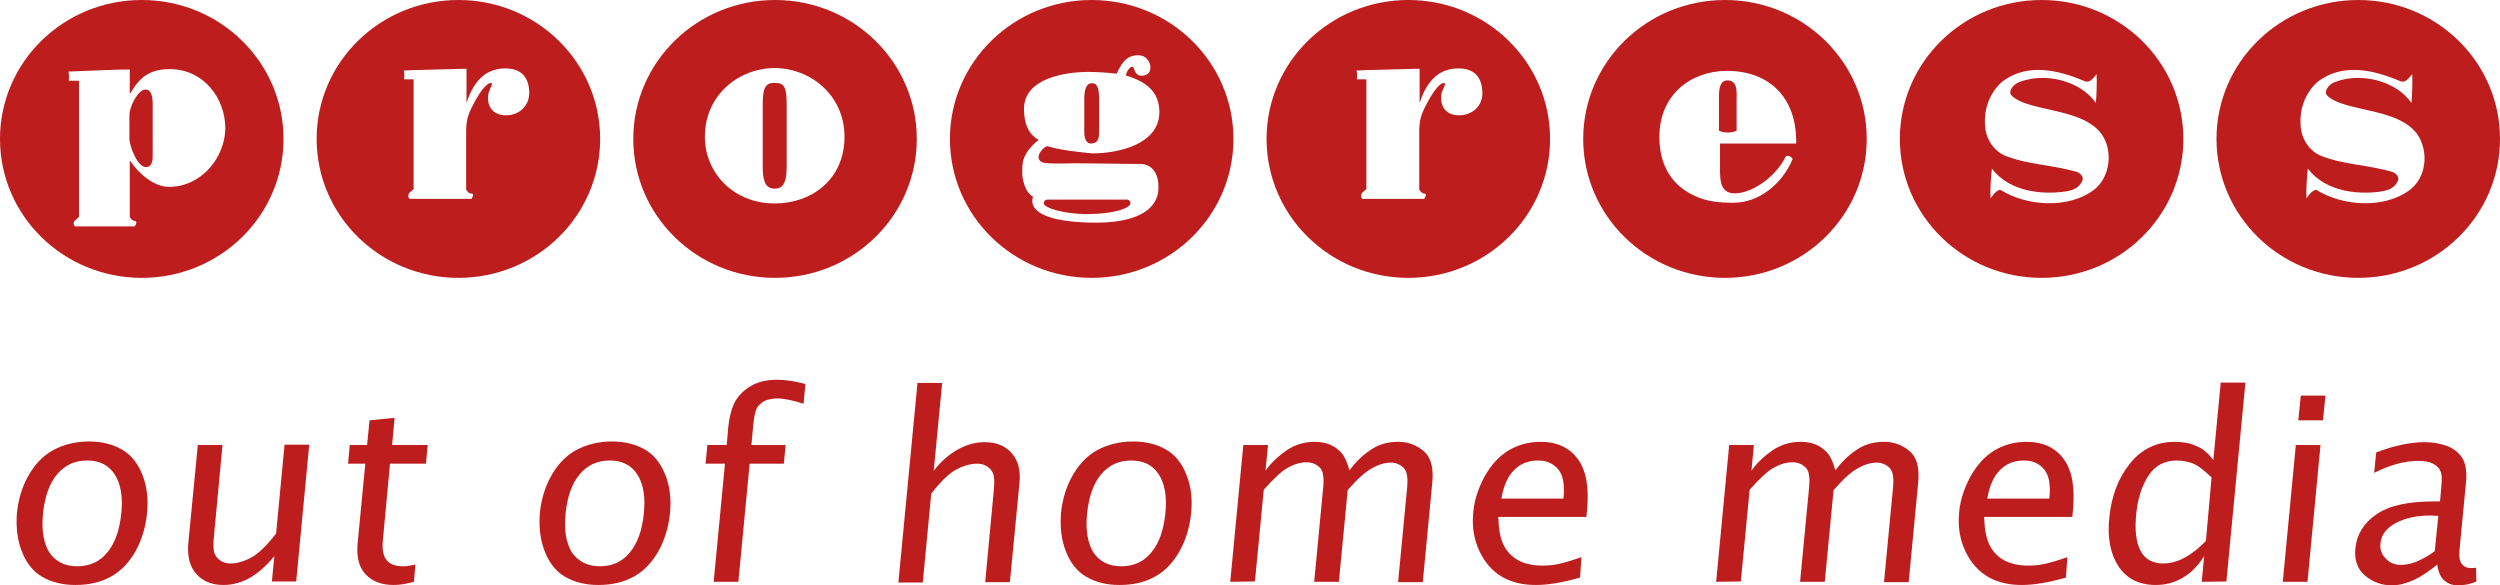
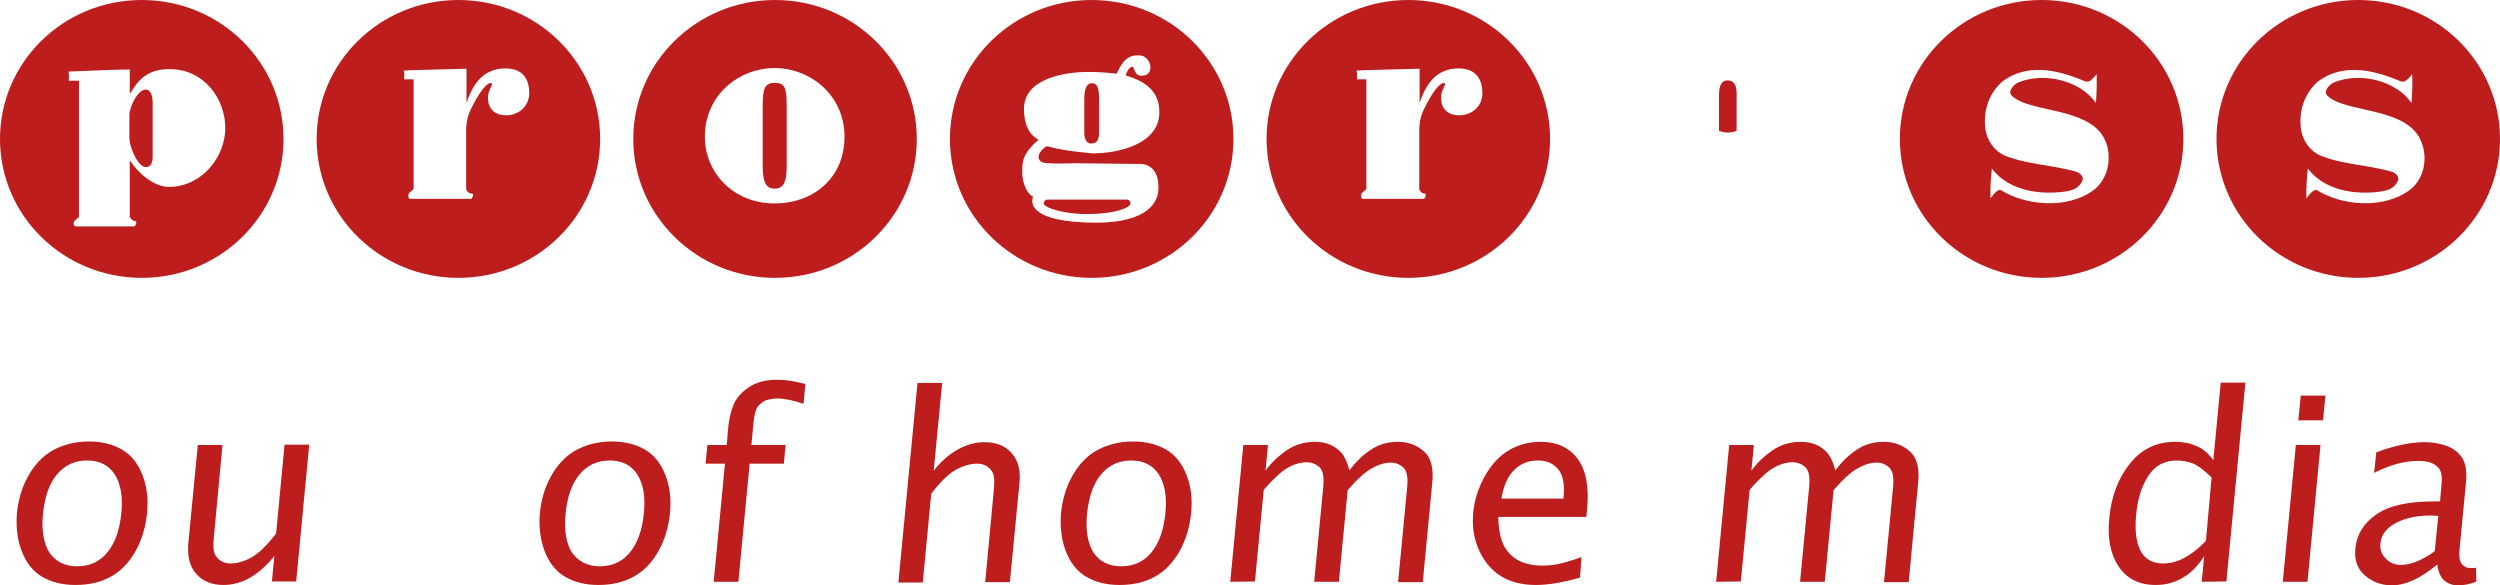
<svg xmlns="http://www.w3.org/2000/svg" version="1.1" id="Ebene_1" x="0px" y="0px" viewBox="0 0 709 166" style="enable-background:new 0 0 709 166;" xml:space="preserve">
  <style type="text/css"> .st0{fill:#BD1D1D;} </style>
  <g>
    <path class="st0" d="M130,0c-22.2,0-40.2,17.6-40.2,39.4s18,39.4,40.2,39.4s40.2-17.6,40.2-39.4S152.2,0,130,0z M143.5,32.7 c-3.2,0-5.1-1.9-5.1-4.9c0-1.7,0.5-2.2,1.1-3.8c0.3-0.6-1.3-1.7-4.9,4.9c-1.7,3.1-2.3,4.7-2.4,7.9v16.9c0,0,0,0.1,0.1,0.2 c0.2,0.3,0.6,1,1.5,1c0.9,0.1-0.1,1.5-0.1,1.5s-17.1,0-17.4,0l0,0c-0.2,0-0.5-0.3-0.5-0.8c0-0.4,0.1-0.8,0.5-1.1 c0.3-0.3,0.6-0.5,0.8-0.7c0.1-0.1,0.2-0.2,0.2-0.2V22.5h-2.7c0.2-1.6-0.1-2.5-0.1-2.5s1.1,0,2.2-0.1c0,0,11-0.3,15.2-0.4 c0.2,0,0.3,0,0.4,0v9.7c1.7-5.2,4.7-9.8,11-9.8c4.8,0,6.8,2.8,6.8,7.1C150,30.1,147.2,32.7,143.5,32.7z" />
    <path class="st0" d="M399.4,0c-22.2,0-40.2,17.6-40.2,39.4s18,39.4,40.2,39.4s40.2-17.6,40.2-39.4S421.6,0,399.4,0z M413.8,32.7 c-3.2,0-5.1-1.9-5.1-4.9c0-1.7,0.5-2.2,1.1-3.8c0.3-0.6-1.3-1.7-4.9,4.9c-1.7,3.1-2.3,4.7-2.4,7.9v16.9c0,0,0,0.1,0.1,0.2 c0.2,0.3,0.6,1,1.4,1c0.9,0.1-0.1,1.5-0.1,1.5s-17.1,0-17.4,0l0,0c-0.2,0-0.5-0.3-0.5-0.8c0-0.4,0.1-0.8,0.5-1.1 c0.3-0.3,0.6-0.5,0.8-0.7c0.1-0.1,0.2-0.2,0.2-0.2V22.5h-2.7c0.2-1.6-0.1-2.5-0.1-2.5s1.1,0,2.2-0.1c0,0,11-0.3,15.2-0.4 c0.1,0,0.3,0,0.5,0v9.7c1.7-5.2,4.7-9.8,11-9.8c4.8,0,6.8,2.8,6.8,7.1C420.4,30.1,417.5,32.7,413.8,32.7z" />
    <g>
      <path class="st0" d="M219.7,23.5c-2.7,0-3.4,1.4-3.4,6.4v17.5c0,4.8,1.3,6.1,3.4,6.1s3.4-1.3,3.4-6.1V29.9 C223.1,24.9,222.6,23.5,219.7,23.5z" />
      <path class="st0" d="M219.8,0c-22.2,0-40.2,17.6-40.2,39.4s18,39.4,40.2,39.4S260,61.2,260,39.4S242,0,219.8,0z M219.7,57.7 c-11.8,0-19.8-8.8-19.8-18.9c0-12.1,9.9-19.5,19.8-19.5s19.8,7.5,19.8,19.5C239.5,50.7,230.4,57.7,219.7,57.7z" />
    </g>
    <g>
      <path class="st0" d="M41.3,25.4c-2.2,0-4.6,4.8-4.6,7.3v6.5c0,2.3,2.3,8.2,4.7,8.2c1.3,0,1.9-1.2,1.9-3V29.5 C43.3,27.4,42.9,25.4,41.3,25.4z" />
      <path class="st0" d="M40.2,0C18,0,0,17.6,0,39.4s18,39.4,40.2,39.4s40.2-17.6,40.2-39.4S62.4,0,40.2,0z M47.9,53 c-4.3,0-8.8-4-10.9-7.3h-0.2v15.8c0,0,0,0.1,0.1,0.2c0.1,0.2,0.3,0.4,0.5,0.6c0.2,0.2,0.5,0.3,0.9,0.4c0.9,0.1-0.1,1.5-0.1,1.5 s-16.5,0-16.8,0l0,0c-0.2,0-0.5-0.3-0.5-0.8c0-0.4,0.1-0.7,0.5-1c0.3-0.2,0.6-0.5,0.8-0.7l0.1-0.1c0.1,0,0.1,0,0.1,0V22.9h-2.9 c0.2-1.6-0.1-2.6-0.1-2.6s4.3-0.2,4.9-0.2s8.7-0.4,12.5-0.4v6.7H37c2.5-4.3,5.3-6.8,11.1-6.8c9.7,0,15.8,8.3,15.8,16.8 C63.8,44.6,57.2,53,47.9,53z" />
    </g>
    <path class="st0" d="M668.8,0c-22.2,0-40.2,17.6-40.2,39.4s18,39.4,40.2,39.4S709,61.2,709,39.4S691,0,668.8,0z M683.1,54.1 c-7.2,5.1-18.6,4.4-26.1-0.2c-1.1-0.4-3,2.5-2.9,2.4c-0.1-2.7,0.1-5.9,0.4-8.5c5.2,6.9,14.9,7.4,20.8,6.5c2.6-0.4,3.8-1.2,4.7-2.9 c0.6-1.1-0.4-2.2-1.4-2.6c-7-2.1-13.9-2-20.6-4.7c-2.9-1.3-4.9-4.2-5.4-7.2c-0.8-5.3,0.9-10.4,4.8-13.8c6.8-5.1,15.2-3.5,23-0.2 c1.2,0.6,1.9,0.1,2.7-0.7c0.3-0.3,0.9-1,1-1.2c0.1,2.6,0,5.7-0.2,8.2c-4.4-6.3-14.4-8.8-21.8-5.9c-1.8,0.7-3.1,2.7-2.2,3.7 c5,5.3,23.5,3,27,13.8C688.5,45.3,687.4,51.1,683.1,54.1z" />
    <path class="st0" d="M579,0c-22.2,0-40.2,17.6-40.2,39.4s18,39.4,40.2,39.4s40.2-17.6,40.2-39.4S601.2,0,579,0z M593.5,54.1 c-7.2,5.1-18.6,4.4-26.1-0.2c-1.1-0.4-3,2.5-2.9,2.4c-0.1-2.7,0.1-5.9,0.4-8.5c5.2,6.9,14.9,7.4,20.9,6.5c2.6-0.4,3.8-1.2,4.7-2.9 c0.6-1.1-0.4-2.2-1.4-2.6c-7-2.1-13.9-2-20.6-4.7c-2.9-1.3-4.9-4.2-5.4-7.2c-0.8-5.3,0.9-10.4,4.8-13.8c6.8-5.1,15.2-3.5,23-0.2 c1.2,0.6,1.9,0.1,2.7-0.7c0.3-0.3,0.9-1,1-1.2c0.1,2.6,0,5.7-0.2,8.2c-4.4-6.3-14.4-8.8-21.8-5.9c-1.8,0.7-3.1,2.7-2.2,3.7 c5,5.3,23.5,3,27,13.8C598.9,45.3,597.7,51.1,593.5,54.1z" />
    <g>
      <path class="st0" d="M489.9,22.8c-2.7,0-2.4,4-2.4,5.9v8.4c0,0,1.2,0.5,2.5,0.5s2.5-0.5,2.5-0.5v-8.4 C492.5,26.5,493,22.8,489.9,22.8z" />
-       <path class="st0" d="M489.2,0C467,0,449,17.6,449,39.4s18,39.4,40.2,39.4s40.2-17.6,40.2-39.4S511.4,0,489.2,0z M509.4,40.7h-21.6 c0,0,0,4.6,0,7.2c0,3.7,0.1,8,6.2,6.7c4.9-1.1,10.2-5.5,12.4-10.2c0,0,0.4-0.4,1.1-0.1c0.6,0.2,0.9,0.8,0.9,0.8 c-2.9,7-9.5,12.4-16.8,12.4c-3.9,0-7.5-0.3-11.1-2c-5.8-2.7-9.9-7.9-9.9-16.7c0-11.9,8.9-18.7,19.2-18.7 c11.7,0,19.8,7.3,19.6,20.5L509.4,40.7z" />
    </g>
    <g>
      <path class="st0" d="M308.6,60.7c7.3,0,11.9-1.7,12-3c0-0.5-0.3-1-0.9-1.1h-11.1l0,0h-11.7c-0.6,0.1-0.9,0.6-0.9,1.1 C296.1,59,302.1,60.8,308.6,60.7z" />
      <path class="st0" d="M309.4,40.7c1.7,0,2.3-1,2.3-3.2v-9.4c0-3.8-0.8-4.5-2.1-4.5c-1.2,0-2.1,1.2-2.1,4.5v9.4 C307.5,40,308.5,40.7,309.4,40.7z" />
      <path class="st0" d="M309.6,0c-22.2,0-40.2,17.6-40.2,39.4s18,39.4,40.2,39.4s40.2-17.6,40.2-39.4S331.8,0,309.6,0z M295.5,46 c1.2,0.6,8.6,0.3,9.8,0.3l17.3,0.2c3.4-0.3,6.3,1.9,5.9,7.5c-0.3,4.1-4.1,9.8-20.5,9.1c-18.4-0.7-15-7.3-15-7.3 c-2.3-1.2-3.2-5.1-3.1-7.2c0.1-1.7-0.5-4.7,4.6-8.9v-0.1c-4.1-2.1-4.1-7.5-4.1-8.8c0.1-8.6,11.6-10.4,18.3-10.4 c2.4,0,5.6,0.2,8,0.5c1.6-3.6,3.2-5.4,6.5-5.2c3.2,0.2,4.3,5.1,1.3,5.7c-2.9,0.6-2.7-2.3-3.2-2.4c-0.5-0.2-0.9,0.2-1.4,0.9 s-0.6,1.5-0.6,1.5c5.1,1.6,9.5,4.1,9.5,10.4c0,9.1-11.6,11.7-19,11.7c0,0-8.6-0.7-12.6-2C296.3,41.2,292.9,44.6,295.5,46z" />
    </g>
    <g>
      <path class="st0" d="M21.4,165.9c-3.7,0-6.8-0.8-9.4-2.3s-4.5-3.9-5.8-7.2s-1.7-6.9-1.4-10.9c0.4-3.8,1.4-7.3,3.2-10.5 s4.1-5.7,7-7.3c2.9-1.6,6.4-2.5,10.2-2.5c3.7,0,6.8,0.8,9.4,2.3s4.5,3.9,5.8,7.2s1.7,6.9,1.3,10.9c-0.4,3.8-1.4,7.3-3.2,10.6 c-1.8,3.2-4.1,5.7-7,7.3C28.7,165.1,25.3,165.9,21.4,165.9z M21.9,160.6c3.5,0,6.4-1.3,8.5-3.9c2.2-2.6,3.5-6.3,4-11.1 s-0.2-8.5-1.9-11.1s-4.3-3.9-7.8-3.9s-6.3,1.3-8.5,3.9s-3.5,6.3-4,11.1s0.2,8.5,1.8,11.1C15.8,159.3,18.4,160.6,21.9,160.6z" />
      <path class="st0" d="M77.1,165l0.7-7.3c-2.1,2.6-4.3,4.6-6.8,6.1c-2.5,1.4-5,2.1-7.6,2.1c-3.3,0-5.8-1-7.7-3.1s-2.6-5-2.3-8.7 l2.7-27.9h7l-2.4,25.6c-0.3,2.7-0.2,4.5,0.2,5.3c0.4,0.9,1,1.5,1.8,2s1.7,0.7,2.7,0.7c1.7,0,3.6-0.5,5.7-1.6s4.5-3.4,7.2-6.9 l2.4-25.2h7L84,164.9h-6.9V165z" />
-       <path class="st0" d="M117.4,165c-2.2,0.6-4.1,0.9-5.7,0.9c-3.5,0-6.1-1-8-3s-2.6-4.9-2.3-8.6l2.2-22.8h-4.9l0.5-5.3h4.9l0.7-7 l7.1-0.7l-0.7,7.7h10.1l-0.5,5.3h-10.2l-2,21.5c-0.3,2.7,0.1,4.7,1,5.8c0.9,1.2,2.5,1.8,4.8,1.8c0.9,0,2.1-0.2,3.4-0.5L117.4,165z " />
      <path class="st0" d="M169.7,165.9c-3.7,0-6.8-0.8-9.4-2.3c-2.6-1.5-4.5-3.9-5.8-7.2s-1.7-6.9-1.4-10.9c0.4-3.8,1.4-7.3,3.2-10.5 s4.1-5.7,7-7.3c2.9-1.6,6.4-2.5,10.2-2.5c3.7,0,6.8,0.8,9.4,2.3s4.5,3.9,5.8,7.2s1.7,6.9,1.3,10.9c-0.4,3.8-1.4,7.3-3.2,10.6 c-1.8,3.2-4.1,5.7-7,7.3C176.9,165.1,173.6,165.9,169.7,165.9z M170.1,160.6c3.5,0,6.4-1.3,8.5-3.9c2.2-2.6,3.5-6.3,4-11.1 s-0.2-8.5-1.9-11.1s-4.3-3.9-7.8-3.9s-6.3,1.3-8.5,3.9s-3.5,6.3-4,11.1s0.2,8.5,1.8,11.1C164.1,159.3,166.7,160.6,170.1,160.6z" />
      <path class="st0" d="M202.4,165l3.2-33.5h-5.5l0.5-5.3h5.5l0.4-4.7c0.3-3.2,1-5.7,1.9-7.5c1-1.8,2.5-3.3,4.5-4.5s4.5-1.8,7.5-1.8 c2.4,0,5,0.4,8,1.2l-0.5,5.6c-3.1-1-5.6-1.5-7.5-1.5c-1.1,0-2.1,0.2-3.1,0.5c-0.9,0.3-1.7,1-2.4,1.8c-0.6,0.9-1.1,2.7-1.3,5.5 l-0.5,5.4h9.7l-0.5,5.3h-9.7l-3.2,33.5H202.4z" />
      <path class="st0" d="M254.8,165l5.4-56.4h7l-2.4,24.9c2-2.6,4.3-4.6,6.8-6s5-2.1,7.6-2.1c3.3,0,5.9,1,7.7,3.1 c1.9,2.1,2.6,5,2.2,8.7l-2.7,27.9h-7l2.4-25.6c0.3-2.7,0.2-4.5-0.2-5.3c-0.4-0.9-1-1.5-1.8-2s-1.7-0.7-2.7-0.7 c-1.7,0-3.7,0.5-5.8,1.6s-4.5,3.4-7.2,6.9l-2.4,25.2h-6.9L254.8,165L254.8,165z" />
      <path class="st0" d="M317.5,165.9c-3.7,0-6.8-0.8-9.4-2.3s-4.5-3.9-5.8-7.2s-1.7-6.9-1.4-10.9c0.4-3.8,1.4-7.3,3.2-10.5 s4.1-5.7,7-7.3c2.9-1.6,6.4-2.5,10.2-2.5c3.7,0,6.8,0.8,9.4,2.3s4.5,3.9,5.8,7.2s1.7,6.9,1.3,10.9c-0.4,3.8-1.4,7.3-3.2,10.6 c-1.8,3.2-4.1,5.7-7,7.3C324.8,165.1,321.4,165.9,317.5,165.9z M318,160.6c3.5,0,6.4-1.3,8.5-3.9c2.2-2.6,3.5-6.3,4-11.1 s-0.2-8.5-1.9-11.1c-1.7-2.6-4.3-3.9-7.8-3.9s-6.3,1.3-8.5,3.9s-3.5,6.3-4,11.1s0.2,8.5,1.8,11.1 C311.9,159.3,314.5,160.6,318,160.6z" />
      <path class="st0" d="M348.9,165l3.7-38.8h7l-0.7,7.3c1.6-2.3,3.7-4.2,6-5.8c2.4-1.6,5-2.4,8-2.4c1.7,0,3.1,0.3,4.3,0.8 s2.3,1.3,3.2,2.3c0.9,1,1.7,2.7,2.3,5c1.7-2.3,3.7-4.3,6-5.8c2.3-1.6,4.9-2.3,7.8-2.3c2.8,0,5.2,0.9,7.2,2.6 c2.1,1.7,2.9,4.7,2.5,8.9l-2.7,28.3h-7l2.6-27.2c0.2-2.6-0.1-4.3-1.1-5.3c-1-0.9-2.2-1.4-3.5-1.4c-1.7,0-3.5,0.5-5.4,1.6 c-1.9,1-4.2,3.1-6.9,6.2l-2.5,26h-7l2.6-27.2c0.2-2.6-0.1-4.4-1.1-5.3s-2.2-1.4-3.6-1.4c-1.7,0-3.5,0.5-5.3,1.5s-4.1,3.1-6.9,6.3 l-2.5,26L348.9,165L348.9,165z" />
      <path class="st0" d="M448.1,163.8c-4.9,1.4-9.1,2.1-12.5,2.1c-6.1,0-10.7-2-13.9-6.1c-3.1-4.1-4.4-8.9-3.9-14.4 c0.3-3.6,1.5-7.1,3.3-10.4c1.9-3.3,4.1-5.7,6.8-7.3c2.7-1.6,5.7-2.4,9.1-2.4c4.5,0,8,1.6,10.4,4.8s3.3,8,2.7,14.4l-0.2,2.1h-25 c0.1,3.4,0.6,6.1,1.5,7.9c0.9,1.9,2.3,3.3,4,4.3c1.8,1,4.1,1.6,6.9,1.6c1.5,0,2.9-0.1,4.4-0.4s3.7-0.9,6.8-2L448.1,163.8z M425.8,141.4h17.6c0.4-3.9-0.1-6.7-1.5-8.3c-1.4-1.7-3.3-2.5-5.7-2.5c-2.8,0-5,0.9-6.8,2.7C427.6,135.1,426.4,137.8,425.8,141.4z " />
      <path class="st0" d="M486.7,165l3.7-38.8h7l-0.7,7.3c1.6-2.3,3.7-4.2,6-5.8c2.4-1.6,5-2.4,8-2.4c1.7,0,3.1,0.3,4.3,0.8 s2.3,1.3,3.2,2.3c0.9,1,1.7,2.7,2.3,5c1.7-2.3,3.7-4.3,6-5.8c2.3-1.6,4.9-2.3,7.8-2.3c2.8,0,5.2,0.9,7.2,2.6 c2.1,1.7,2.9,4.7,2.5,8.9l-2.7,28.3h-7l2.6-27.2c0.2-2.6-0.1-4.3-1.1-5.3c-1-0.9-2.2-1.4-3.5-1.4c-1.7,0-3.5,0.5-5.4,1.6 c-1.9,1-4.2,3.1-6.9,6.2l-2.5,26h-7l2.6-27.2c0.2-2.6-0.1-4.4-1.1-5.3s-2.2-1.4-3.6-1.4c-1.7,0-3.5,0.5-5.3,1.5s-4.1,3.1-6.9,6.3 l-2.5,26L486.7,165L486.7,165z" />
-       <path class="st0" d="M585.9,163.8c-4.9,1.4-9.1,2.1-12.5,2.1c-6.1,0-10.7-2-13.9-6.1c-3.1-4.1-4.4-8.9-3.9-14.4 c0.3-3.6,1.5-7.1,3.3-10.4c1.9-3.3,4.1-5.7,6.8-7.3c2.7-1.6,5.7-2.4,9.1-2.4c4.5,0,8,1.6,10.4,4.8s3.3,8,2.7,14.4l-0.2,2.1h-25 c0.1,3.4,0.6,6.1,1.5,7.9c0.9,1.9,2.3,3.3,4,4.3c1.8,1,4.1,1.6,6.9,1.6c1.5,0,2.9-0.1,4.4-0.4s3.7-0.9,6.8-2L585.9,163.8z M563.6,141.4h17.6c0.4-3.9-0.1-6.7-1.5-8.3c-1.4-1.7-3.3-2.5-5.7-2.5c-2.8,0-5,0.9-6.8,2.7C565.4,135.1,564.2,137.8,563.6,141.4z " />
      <path class="st0" d="M624.4,165l0.7-7.3c-1.7,2.7-3.7,4.8-6,6.1c-2.3,1.4-4.9,2.1-7.7,2.1c-4.8,0-8.3-1.8-10.6-5.3 s-3.2-8.1-2.6-13.8c0.6-6.2,2.6-11.3,5.9-15.4c3.3-4.1,7.6-6.1,12.7-6.1c1.5,0,2.9,0.2,4.2,0.5c1.3,0.4,2.5,0.9,3.5,1.5 c1,0.7,2.1,1.7,3.2,3.2l2.1-22h7l-5.4,56.4L624.4,165L624.4,165z M627.2,135.4c-2.2-2.1-4-3.5-5.4-4s-2.9-0.8-4.5-0.8 c-3.4,0-6.1,1.4-8,4.3s-3.1,6.6-3.5,11.2c-0.4,4.2,0,7.6,1.2,10s3.4,3.7,6.5,3.7c1.9,0,3.9-0.5,6-1.6c2-1.1,4.1-2.7,6.1-4.8 L627.2,135.4z" />
      <path class="st0" d="M647.4,165l3.7-38.8h7l-3.7,38.8H647.4z M651.8,119.2l0.7-7h7l-0.7,7H651.8z" />
      <path class="st0" d="M691.2,160.1c-2.3,1.9-4.5,3.4-6.7,4.4s-4.2,1.5-6.2,1.5c-2.8,0-5.3-0.9-7.5-2.7s-3.2-4.5-2.8-7.9 c0.4-3.8,2.3-7,5.9-9.5c3.6-2.5,9-3.7,16.4-3.7h1.7l0.4-4.7c0.2-1.9,0.1-3.2-0.4-4.1c-0.4-0.9-1.2-1.5-2.2-2s-2.4-0.7-4-0.7 c-3.7,0-7.9,1.1-12.5,3.4l0.6-5.8c5-1.9,9.6-2.9,13.8-2.9c2.3,0,4.4,0.4,6.3,1.1c1.9,0.7,3.3,1.9,4.3,3.4c1,1.6,1.4,4.1,1,7.5 l-1.7,17.6c-0.2,2-0.2,3.3,0.1,4c0.2,0.7,0.6,1.2,1.2,1.6c0.5,0.4,1.2,0.5,1.9,0.5c0.3,0,0.8,0,1.4-0.1l0.1,3.9 c-1.7,0.8-3.5,1.1-5.4,1.1c-1.3,0-2.5-0.4-3.6-1.3C692.2,163.8,691.5,162.3,691.2,160.1z M690.5,156.3l1-10l-2.3-0.1 c-3.8,0-7,0.7-9.7,2.1s-4.2,3.4-4.4,5.8c-0.2,1.7,0.3,3.1,1.5,4.3c1.1,1.2,2.6,1.8,4.2,1.8c1.5,0,3.1-0.3,4.7-1 C687.1,158.5,688.8,157.6,690.5,156.3z" />
    </g>
  </g>
</svg>